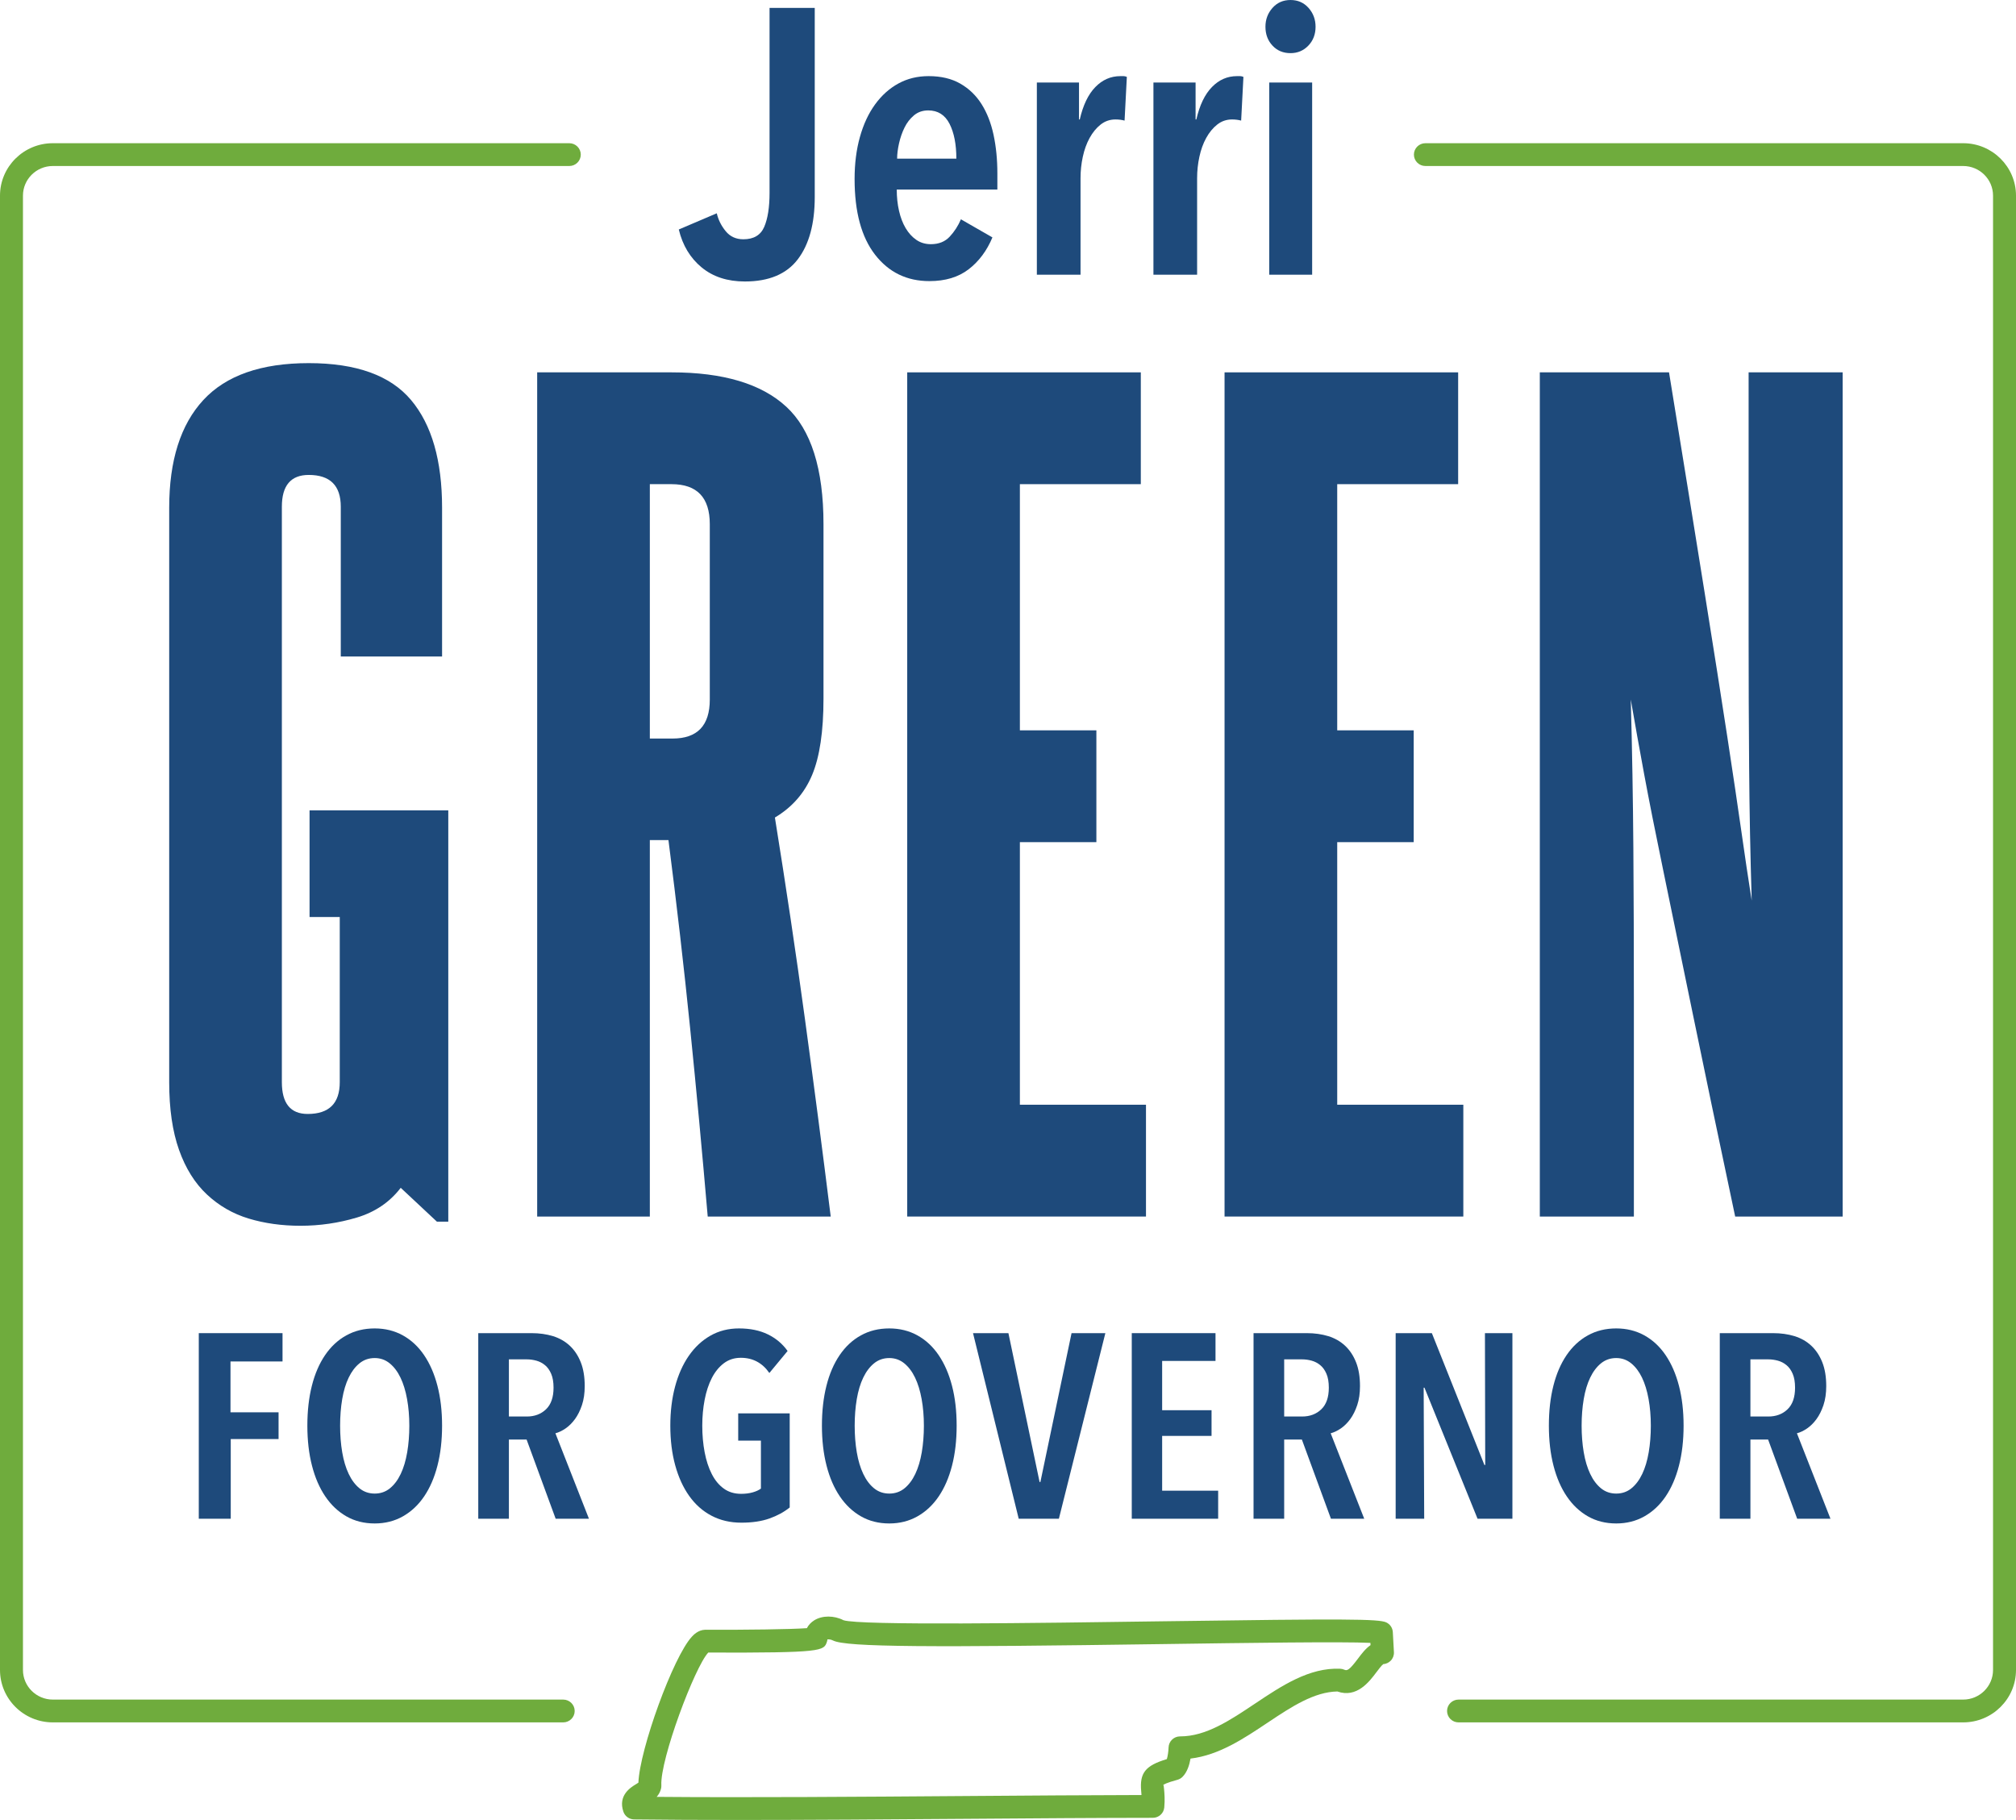
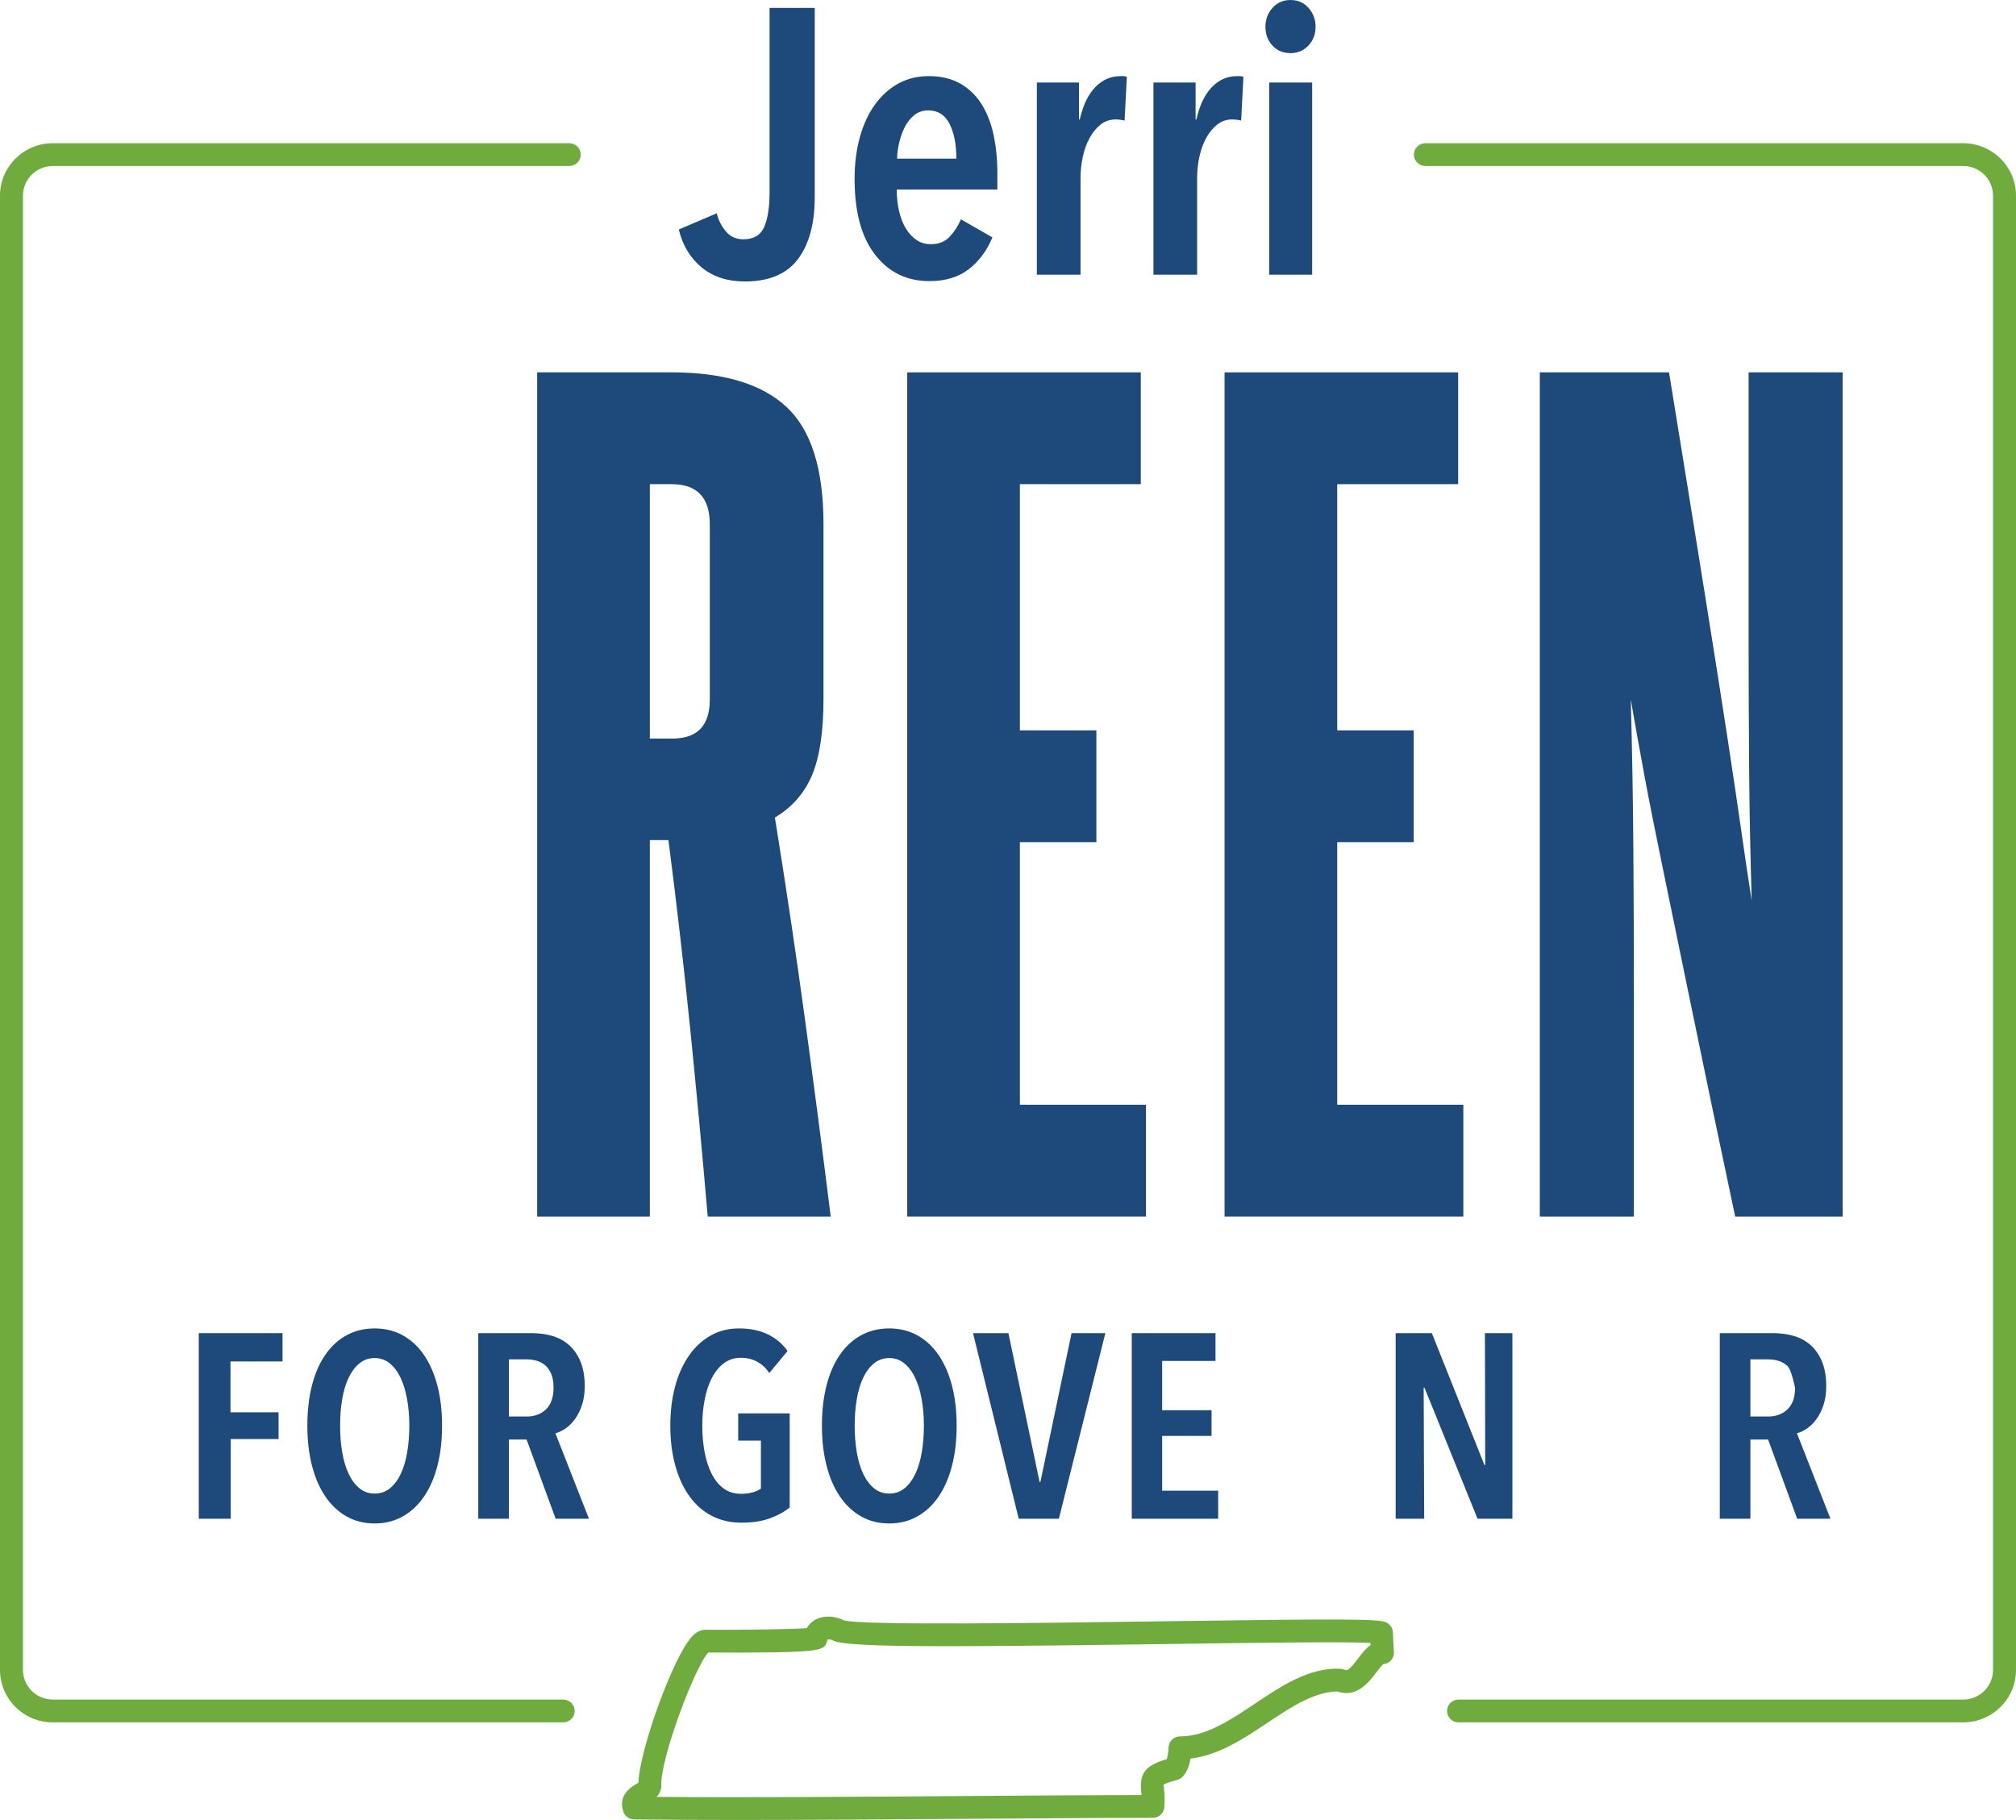
<svg xmlns="http://www.w3.org/2000/svg" width="288" height="260" viewBox="0 0 288 260" fill="none">
  <g clip-path="url(#clip0_3183_675)">
    <path d="M32.927 194.499V201.764H39.795V205.584H32.964V216.968H28.398V190.454H40.361V194.499H32.927Z" fill="#1E4A7B" />
    <path d="M63.154 203.673C63.154 205.771 62.933 207.675 62.493 209.384C62.053 211.095 61.417 212.562 60.587 213.785C59.758 215.009 58.743 215.957 57.55 216.631C56.354 217.305 55.015 217.642 53.531 217.642C52.02 217.642 50.675 217.305 49.493 216.631C48.31 215.957 47.304 215.008 46.474 213.785C45.643 212.562 45.007 211.095 44.569 209.384C44.128 207.675 43.908 205.771 43.908 203.673C43.908 201.576 44.122 199.68 44.55 197.982C44.976 196.284 45.606 194.823 46.435 193.6C47.267 192.377 48.279 191.435 49.475 190.773C50.668 190.111 52.02 189.78 53.531 189.78C55.015 189.78 56.354 190.111 57.55 190.773C58.743 191.434 59.758 192.377 60.587 193.6C61.417 194.824 62.053 196.284 62.493 197.982C62.933 199.68 63.154 201.577 63.154 203.673ZM58.474 203.673C58.474 202.326 58.367 201.059 58.153 199.873C57.939 198.687 57.624 197.663 57.21 196.802C56.795 195.941 56.278 195.26 55.663 194.761C55.045 194.262 54.336 194.012 53.531 194.012C52.7 194.012 51.977 194.262 51.36 194.761C50.744 195.26 50.228 195.941 49.814 196.802C49.398 197.663 49.09 198.687 48.888 199.873C48.687 201.059 48.588 202.326 48.588 203.673C48.588 205.022 48.687 206.289 48.888 207.475C49.09 208.66 49.398 209.691 49.814 210.565C50.228 211.439 50.744 212.125 51.36 212.624C51.977 213.124 52.699 213.373 53.531 213.373C54.36 213.373 55.085 213.124 55.7 212.624C56.317 212.125 56.832 211.439 57.248 210.565C57.663 209.691 57.97 208.66 58.172 207.475C58.373 206.289 58.474 205.022 58.474 203.673Z" fill="#1E4A7B" />
    <path d="M79.38 216.968L75.229 205.658H72.7V216.968H68.323V190.454H75.946C77.053 190.454 78.072 190.598 79.004 190.885C79.934 191.172 80.732 191.629 81.399 192.252C82.066 192.876 82.589 193.662 82.965 194.611C83.344 195.561 83.531 196.696 83.531 198.019C83.531 199.043 83.4 199.947 83.136 200.734C82.871 201.521 82.537 202.189 82.136 202.738C81.733 203.287 81.286 203.729 80.796 204.067C80.305 204.404 79.821 204.635 79.344 204.76L84.136 216.968L79.38 216.968ZM79.078 198.244C79.078 197.445 78.964 196.783 78.738 196.259C78.512 195.734 78.217 195.323 77.851 195.024C77.487 194.723 77.079 194.512 76.627 194.386C76.172 194.262 75.719 194.199 75.266 194.199H72.7V202.363H75.266C76.374 202.363 77.285 202.02 78.003 201.333C78.719 200.647 79.078 199.617 79.078 198.244Z" fill="#1E4A7B" />
    <path d="M109.929 216.93C108.808 217.329 107.468 217.53 105.91 217.53C104.324 217.53 102.904 217.199 101.644 216.537C100.387 215.876 99.325 214.934 98.457 213.71C97.588 212.487 96.922 211.026 96.457 209.328C95.991 207.631 95.759 205.746 95.759 203.673C95.759 201.652 95.985 199.792 96.438 198.094C96.891 196.396 97.545 194.93 98.399 193.694C99.255 192.458 100.286 191.497 101.494 190.811C102.702 190.123 104.061 189.78 105.571 189.78C107.156 189.78 108.526 190.061 109.683 190.623C110.84 191.184 111.784 191.977 112.514 193.001L109.909 196.147C108.903 194.699 107.545 193.975 105.835 193.975C104.904 193.975 104.092 194.236 103.4 194.761C102.709 195.285 102.136 195.99 101.684 196.877C101.231 197.763 100.891 198.793 100.665 199.966C100.439 201.14 100.325 202.375 100.325 203.673C100.325 205.022 100.439 206.289 100.665 207.475C100.891 208.66 101.231 209.697 101.684 210.583C102.136 211.469 102.708 212.162 103.4 212.661C104.091 213.161 104.917 213.41 105.872 213.41C106.477 213.41 107.024 213.342 107.514 213.204C108.004 213.067 108.401 212.886 108.703 212.661V205.808H105.458V201.914H112.815V215.357C112.011 216.007 111.047 216.532 109.929 216.93Z" fill="#1E4A7B" />
    <path d="M136.664 203.673C136.664 205.771 136.444 207.675 136.003 209.384C135.563 211.095 134.927 212.562 134.098 213.785C133.268 215.009 132.254 215.957 131.06 216.631C129.864 217.305 128.525 217.642 127.041 217.642C125.531 217.642 124.185 217.305 123.004 216.631C121.82 215.957 120.814 215.008 119.985 213.785C119.153 212.562 118.517 211.095 118.079 209.384C117.639 207.675 117.418 205.771 117.418 203.673C117.418 201.576 117.633 199.68 118.061 197.982C118.486 196.284 119.116 194.823 119.946 193.6C120.777 192.377 121.789 191.435 122.985 190.773C124.179 190.111 125.531 189.78 127.041 189.78C128.525 189.78 129.864 190.111 131.06 190.773C132.254 191.434 133.268 192.377 134.098 193.6C134.927 194.824 135.563 196.284 136.003 197.982C136.444 199.68 136.664 201.577 136.664 203.673ZM131.984 203.673C131.984 202.326 131.877 201.059 131.663 199.873C131.449 198.687 131.134 197.663 130.72 196.802C130.305 195.941 129.788 195.26 129.173 194.761C128.555 194.262 127.846 194.012 127.041 194.012C126.21 194.012 125.487 194.262 124.87 194.761C124.254 195.26 123.738 195.941 123.324 196.802C122.909 197.663 122.6 198.687 122.398 199.873C122.197 201.059 122.098 202.326 122.098 203.673C122.098 205.022 122.197 206.289 122.398 207.475C122.6 208.66 122.909 209.691 123.324 210.565C123.738 211.439 124.254 212.125 124.87 212.624C125.487 213.124 126.209 213.373 127.041 213.373C127.87 213.373 128.595 213.124 129.21 212.624C129.827 212.125 130.342 211.439 130.758 210.565C131.173 209.691 131.48 208.66 131.682 207.475C131.883 206.289 131.984 205.022 131.984 203.673Z" fill="#1E4A7B" />
    <path d="M151.269 216.968H145.531L139.003 190.454H144.06L148.513 211.725H148.626L153.079 190.454H157.909L151.269 216.968Z" fill="#1E4A7B" />
    <path d="M161.681 216.968V190.454H173.644V194.424H166.021V201.464H173.078V205.134H166.021V212.961H174.022V216.968H161.681Z" fill="#1E4A7B" />
-     <path d="M190.134 216.968L185.983 205.658H183.454V216.968H179.077V190.454H186.7C187.807 190.454 188.825 190.598 189.758 190.885C190.688 191.172 191.486 191.629 192.153 192.252C192.82 192.876 193.343 193.662 193.719 194.611C194.098 195.561 194.285 196.696 194.285 198.019C194.285 199.043 194.153 199.947 193.89 200.734C193.625 201.521 193.291 202.189 192.89 202.738C192.487 203.287 192.04 203.729 191.55 204.067C191.059 204.404 190.575 204.635 190.097 204.76L194.89 216.968L190.134 216.968ZM189.831 198.244C189.831 197.445 189.718 196.783 189.492 196.259C189.266 195.734 188.971 195.323 188.605 195.024C188.241 194.723 187.833 194.512 187.38 194.386C186.926 194.262 186.473 194.199 186.02 194.199H183.454V202.363H186.02C187.127 202.363 188.039 202.02 188.757 201.333C189.473 200.647 189.831 199.617 189.831 198.244Z" fill="#1E4A7B" />
    <path d="M211.079 216.968L203.494 198.244H203.381L203.457 216.968H199.38V190.454H204.551L212.061 209.291H212.174L212.135 190.454H216.059V216.968H211.079Z" fill="#1E4A7B" />
-     <path d="M240.513 203.673C240.513 205.771 240.293 207.675 239.852 209.384C239.412 211.095 238.776 212.562 237.947 213.785C237.117 215.009 236.103 215.957 234.909 216.631C233.714 217.305 232.374 217.642 230.89 217.642C229.38 217.642 228.034 217.305 226.853 216.631C225.669 215.957 224.663 215.008 223.834 213.785C223.002 212.562 222.367 211.095 221.928 209.384C221.488 207.675 221.268 205.771 221.268 203.673C221.268 201.576 221.482 199.68 221.91 197.982C222.336 196.284 222.965 194.823 223.795 193.6C224.626 192.377 225.638 191.435 226.834 190.773C228.028 190.111 229.38 189.78 230.89 189.78C232.374 189.78 233.714 190.111 234.909 190.773C236.103 191.434 237.117 192.377 237.947 193.6C238.776 194.824 239.412 196.284 239.852 197.982C240.293 199.68 240.513 201.577 240.513 203.673ZM235.833 203.673C235.833 202.326 235.726 201.059 235.512 199.873C235.298 198.687 234.983 197.663 234.57 196.802C234.154 195.941 233.638 195.26 233.022 194.761C232.405 194.262 231.695 194.012 230.89 194.012C230.059 194.012 229.337 194.262 228.719 194.761C228.104 195.26 227.587 195.941 227.174 196.802C226.758 197.663 226.449 198.687 226.248 199.873C226.046 201.059 225.947 202.326 225.947 203.673C225.947 205.022 226.046 206.289 226.248 207.475C226.449 208.66 226.758 209.691 227.174 210.565C227.587 211.439 228.104 212.125 228.719 212.624C229.337 213.124 230.059 213.373 230.89 213.373C231.72 213.373 232.444 213.124 233.059 212.624C233.677 212.125 234.191 211.439 234.607 210.565C235.023 209.691 235.329 208.66 235.531 207.475C235.733 206.289 235.833 205.022 235.833 203.673Z" fill="#1E4A7B" />
-     <path d="M256.74 216.968L252.589 205.658H250.06V216.968H245.683V190.454H253.305C254.412 190.454 255.431 190.598 256.363 190.885C257.293 191.172 258.092 191.629 258.759 192.252C259.425 192.876 259.948 193.662 260.325 194.611C260.703 195.561 260.891 196.696 260.891 198.019C260.891 199.043 260.759 199.947 260.496 200.734C260.23 201.521 259.897 202.189 259.495 202.738C259.092 203.287 258.646 203.729 258.156 204.067C257.664 204.404 257.18 204.635 256.703 204.76L261.496 216.968L256.74 216.968ZM256.437 198.244C256.437 197.445 256.324 196.783 256.097 196.259C255.871 195.734 255.577 195.323 255.21 195.024C254.846 194.723 254.439 194.512 253.986 194.386C253.531 194.262 253.078 194.199 252.626 194.199H250.059V202.363H252.626C253.733 202.363 254.644 202.02 255.363 201.333C256.079 200.647 256.437 199.617 256.437 198.244Z" fill="#1E4A7B" />
-     <path d="M62.417 174.528L57.247 169.692C55.673 171.744 53.58 173.161 50.973 173.942C48.363 174.722 45.68 175.114 42.924 175.114C40.266 175.114 37.804 174.77 35.541 174.088C33.275 173.406 31.283 172.256 29.561 170.645C27.838 169.033 26.509 166.908 25.574 164.27C24.638 161.633 24.171 158.408 24.171 154.599V72.538C24.171 65.798 25.795 60.669 29.044 57.152C32.293 53.635 37.312 51.877 44.106 51.877C50.899 51.877 55.772 53.635 58.725 57.152C61.678 60.669 63.154 65.798 63.154 72.538V93.785H48.683V72.391C48.683 69.365 47.156 67.849 44.106 67.849C41.546 67.849 40.266 69.365 40.266 72.391V154.598C40.266 157.628 41.496 159.141 43.958 159.141C47.009 159.141 48.537 157.628 48.537 154.598V131.006H44.222V115.766H64.041V174.528L62.417 174.528Z" fill="#1E4A7B" />
+     <path d="M256.74 216.968L252.589 205.658H250.06V216.968H245.683V190.454H253.305C254.412 190.454 255.431 190.598 256.363 190.885C257.293 191.172 258.092 191.629 258.759 192.252C259.425 192.876 259.948 193.662 260.325 194.611C260.703 195.561 260.891 196.696 260.891 198.019C260.891 199.043 260.759 199.947 260.496 200.734C260.23 201.521 259.897 202.189 259.495 202.738C259.092 203.287 258.646 203.729 258.156 204.067C257.664 204.404 257.18 204.635 256.703 204.76L261.496 216.968L256.74 216.968ZM256.437 198.244C255.871 195.734 255.577 195.323 255.21 195.024C254.846 194.723 254.439 194.512 253.986 194.386C253.531 194.262 253.078 194.199 252.626 194.199H250.059V202.363H252.626C253.733 202.363 254.644 202.02 255.363 201.333C256.079 200.647 256.437 199.617 256.437 198.244Z" fill="#1E4A7B" />
    <path d="M101.103 173.795C100.314 164.614 99.479 155.65 98.592 146.906C97.707 138.164 96.674 129.2 95.493 120.017H92.834V173.795H76.739V53.195H95.935C103.319 53.195 108.783 54.832 112.326 58.105C115.87 61.378 117.642 66.97 117.642 74.883V99.794C117.642 104.484 117.099 108.124 116.018 110.711C114.934 113.301 113.162 115.326 110.701 116.793C112.275 126.563 113.703 136.135 114.983 145.514C116.261 154.892 117.494 164.321 118.675 173.795L101.103 173.795ZM101.399 74.883C101.399 71.073 99.576 69.168 95.935 69.168H92.834V105.509H96.083C99.627 105.509 101.399 103.654 101.399 99.941V74.883Z" fill="#1E4A7B" />
    <path d="M129.603 173.795V53.195H162.973V69.168H145.697V104.337H156.625V120.31H145.697V157.822H163.712V173.795H129.603Z" fill="#1E4A7B" />
    <path d="M174.936 173.795V53.195H208.307V69.168H191.031V104.337H201.958V120.31H191.031V157.822H209.046V173.795H174.936Z" fill="#1E4A7B" />
    <path d="M247.882 173.795C245.421 162.171 243.377 152.401 241.754 144.488C240.13 136.575 238.749 129.884 237.619 124.412C236.485 118.943 235.576 114.352 234.886 110.638C234.197 106.926 233.559 103.362 232.968 99.941C233.164 107.073 233.285 114.155 233.337 121.189C233.386 128.222 233.411 135.403 233.411 142.73V173.796H219.973V53.195H238.432C240.498 65.895 242.196 76.398 243.525 84.701C244.855 93.005 245.937 99.893 246.775 105.363C247.61 110.835 248.273 115.304 248.767 118.771C249.259 122.239 249.75 125.536 250.244 128.662C250.047 122.214 249.923 115.865 249.876 109.612C249.825 103.361 249.802 97.108 249.802 90.855V53.195H263.238V173.795L247.882 173.795Z" fill="#1E4A7B" />
    <path d="M113.978 37.036C112.366 39.155 109.845 40.213 106.409 40.213C103.914 40.213 101.852 39.54 100.225 38.194C98.599 36.848 97.512 35.045 96.971 32.785L102.396 30.47C102.612 31.403 103.038 32.255 103.67 33.027C104.301 33.799 105.143 34.184 106.193 34.184C107.674 34.184 108.668 33.591 109.177 32.408C109.683 31.224 109.936 29.608 109.936 27.563V1.131H116.392V28.155C116.392 31.96 115.585 34.92 113.978 37.036Z" fill="#1E4A7B" />
    <path d="M128.107 27.078C128.107 28.155 128.214 29.169 128.432 30.12C128.648 31.071 128.965 31.896 129.381 32.596C129.796 33.295 130.303 33.853 130.899 34.264C131.496 34.678 132.192 34.884 132.988 34.884C134.11 34.884 135.003 34.526 135.674 33.807C136.342 33.09 136.875 32.265 137.273 31.331L141.775 33.915C140.981 35.818 139.851 37.333 138.386 38.464C136.921 39.594 135.05 40.159 132.772 40.159C129.551 40.159 126.967 38.903 125.014 36.391C123.061 33.879 122.085 30.273 122.085 25.571C122.085 23.382 122.336 21.381 122.845 19.569C123.351 17.757 124.073 16.204 125.014 14.912C125.954 13.62 127.066 12.624 128.35 11.925C129.634 11.224 131.07 10.875 132.663 10.875C134.435 10.875 135.945 11.233 137.193 11.951C138.44 12.67 139.452 13.647 140.23 14.885C141.008 16.123 141.578 17.585 141.938 19.272C142.3 20.959 142.481 22.79 142.481 24.763V27.077L128.107 27.078ZM136.622 22.664C136.622 20.619 136.297 18.959 135.647 17.685C134.994 16.411 133.982 15.773 132.607 15.773C131.813 15.773 131.134 16.007 130.574 16.474C130.012 16.94 129.562 17.523 129.218 18.223C128.874 18.922 128.613 19.676 128.432 20.484C128.251 21.291 128.16 22.018 128.16 22.664H136.622Z" fill="#1E4A7B" />
    <path d="M156.477 12.437C157.488 11.397 158.681 10.876 160.056 10.876H160.517C160.644 10.876 160.797 10.912 160.978 10.983L160.653 17.228C160.255 17.12 159.821 17.066 159.352 17.066C158.556 17.066 157.85 17.309 157.236 17.793C156.621 18.278 156.096 18.915 155.662 19.705C155.228 20.494 154.903 21.391 154.687 22.396C154.469 23.401 154.362 24.424 154.362 25.465V39.245H148.122V11.791H154.143V17.066H154.253C154.722 15.021 155.463 13.478 156.477 12.437Z" fill="#1E4A7B" />
    <path d="M173.132 12.437C174.142 11.397 175.336 10.876 176.71 10.876H177.171C177.298 10.876 177.451 10.912 177.632 10.983L177.307 17.228C176.91 17.12 176.476 17.066 176.006 17.066C175.21 17.066 174.504 17.309 173.891 17.793C173.275 18.278 172.751 18.915 172.316 19.705C171.882 20.494 171.557 21.391 171.341 22.396C171.123 23.401 171.016 24.424 171.016 25.465V39.245H164.776V11.791H170.798V17.066H170.907C171.376 15.021 172.117 13.478 173.132 12.437Z" fill="#1E4A7B" />
    <path d="M187.938 3.823C187.938 4.9 187.594 5.798 186.909 6.514C186.222 7.233 185.37 7.592 184.359 7.592C183.31 7.592 182.45 7.233 181.783 6.514C181.112 5.798 180.778 4.9 180.778 3.823C180.778 2.782 181.112 1.886 181.783 1.131C182.449 0.378 183.31 0.001 184.359 0.001C185.407 0.001 186.265 0.378 186.936 1.131C187.605 1.886 187.938 2.782 187.938 3.823ZM181.32 39.245V11.79H187.45V39.245H181.32Z" fill="#1E4A7B" />
    <path d="M80.457 246.061H7.546C3.385 246.061 0 242.701 0 238.572V27.949C0 23.819 3.385 20.459 7.546 20.459H81.328C82.234 20.459 82.968 21.188 82.968 22.088C82.968 22.987 82.234 23.716 81.328 23.716H7.546C5.194 23.716 3.28 25.614 3.28 27.949V238.572C3.28 240.906 5.194 242.804 7.546 242.804H80.457C81.363 242.804 82.098 243.533 82.098 244.433C82.098 245.332 81.363 246.061 80.457 246.061Z" fill="#6FAC3D" />
    <path d="M280.454 246.061H208.363C207.458 246.061 206.723 245.332 206.723 244.433C206.723 243.533 207.458 242.804 208.363 242.804H280.454C282.806 242.804 284.72 240.906 284.72 238.572V27.949C284.72 25.614 282.806 23.716 280.454 23.716H203.628C202.723 23.716 201.988 22.987 201.988 22.088C201.988 21.188 202.723 20.459 203.628 20.459H280.454C284.615 20.459 288 23.819 288 27.949V238.572C288 242.701 284.615 246.061 280.454 246.061Z" fill="#6FAC3D" />
    <path d="M105.387 260.001C100.127 260.001 95.138 259.979 90.588 259.924C89.893 259.916 89.277 259.473 89.055 258.819C88.255 256.469 90.127 255.333 90.833 254.905C90.944 254.837 91.091 254.747 91.2 254.673C91.383 249.914 96.161 236.705 98.841 233.815C99.061 233.579 99.728 232.86 100.715 232.829C106.56 232.85 112.972 232.769 115.267 232.601C115.503 232.149 115.861 231.763 116.326 231.476C117.466 230.77 119.146 230.767 120.5 231.467C122.881 232.233 147.985 231.874 166.319 231.615C192.209 231.248 196.949 231.273 198.033 231.775C198.579 232.03 198.941 232.562 198.974 233.161L199.132 236.027C199.157 236.481 198.99 236.927 198.669 237.252C198.385 237.54 198.006 237.713 197.605 237.74C197.36 237.922 196.918 238.513 196.617 238.913C195.631 240.226 193.829 242.63 191.051 241.645C187.746 241.707 184.548 243.79 181.132 246.073C177.685 248.378 174.133 250.752 170.075 251.231C169.916 252.151 169.589 253.196 168.92 253.852C168.72 254.048 168.471 254.19 168.2 254.264C166.586 254.701 166.232 254.948 166.16 255.013C166.238 254.954 166.269 255.301 166.294 255.59C166.352 256.223 166.428 257.09 166.325 258.214C166.247 259.052 165.541 259.693 164.693 259.694C156.918 259.7 147.752 259.767 138.214 259.837C127.093 259.918 115.719 260.001 105.387 260.001ZM93.813 256.701C106.761 256.812 122.721 256.694 138.19 256.58C147.082 256.515 155.651 256.453 163.072 256.439C163.059 256.242 163.043 256.055 163.026 255.878C162.796 253.298 163.596 252.24 166.692 251.306C166.815 250.907 166.922 250.222 166.939 249.649C166.963 248.767 167.69 248.061 168.579 248.061C168.587 248.059 168.595 248.062 168.603 248.061C172.283 248.061 175.691 245.784 179.298 243.372C183.093 240.837 187.036 238.204 191.45 238.398C191.656 238.406 191.859 238.453 192.047 238.536C192.442 238.709 192.742 238.623 193.983 236.97C194.508 236.271 195.074 235.516 195.79 235.025L195.774 234.702C191.732 234.509 178.343 234.7 166.364 234.871C133.045 235.343 120.885 235.337 118.985 234.355C118.701 234.209 118.397 234.186 118.203 234.203C118.189 234.322 118.166 234.447 118.135 234.54C117.687 235.856 117.608 236.137 101.18 236.086C99.252 238.131 94.286 251.375 94.478 255.052C94.486 255.21 94.472 255.367 94.434 255.521C94.315 256.005 94.087 256.389 93.813 256.701Z" fill="#6FAC3D" />
  </g>
  <defs>
    <clipPath id="clip0_3183_675">
      <rect width="288" height="260" fill="white" transform="translate(0 0.001)" />
    </clipPath>
  </defs>
</svg>